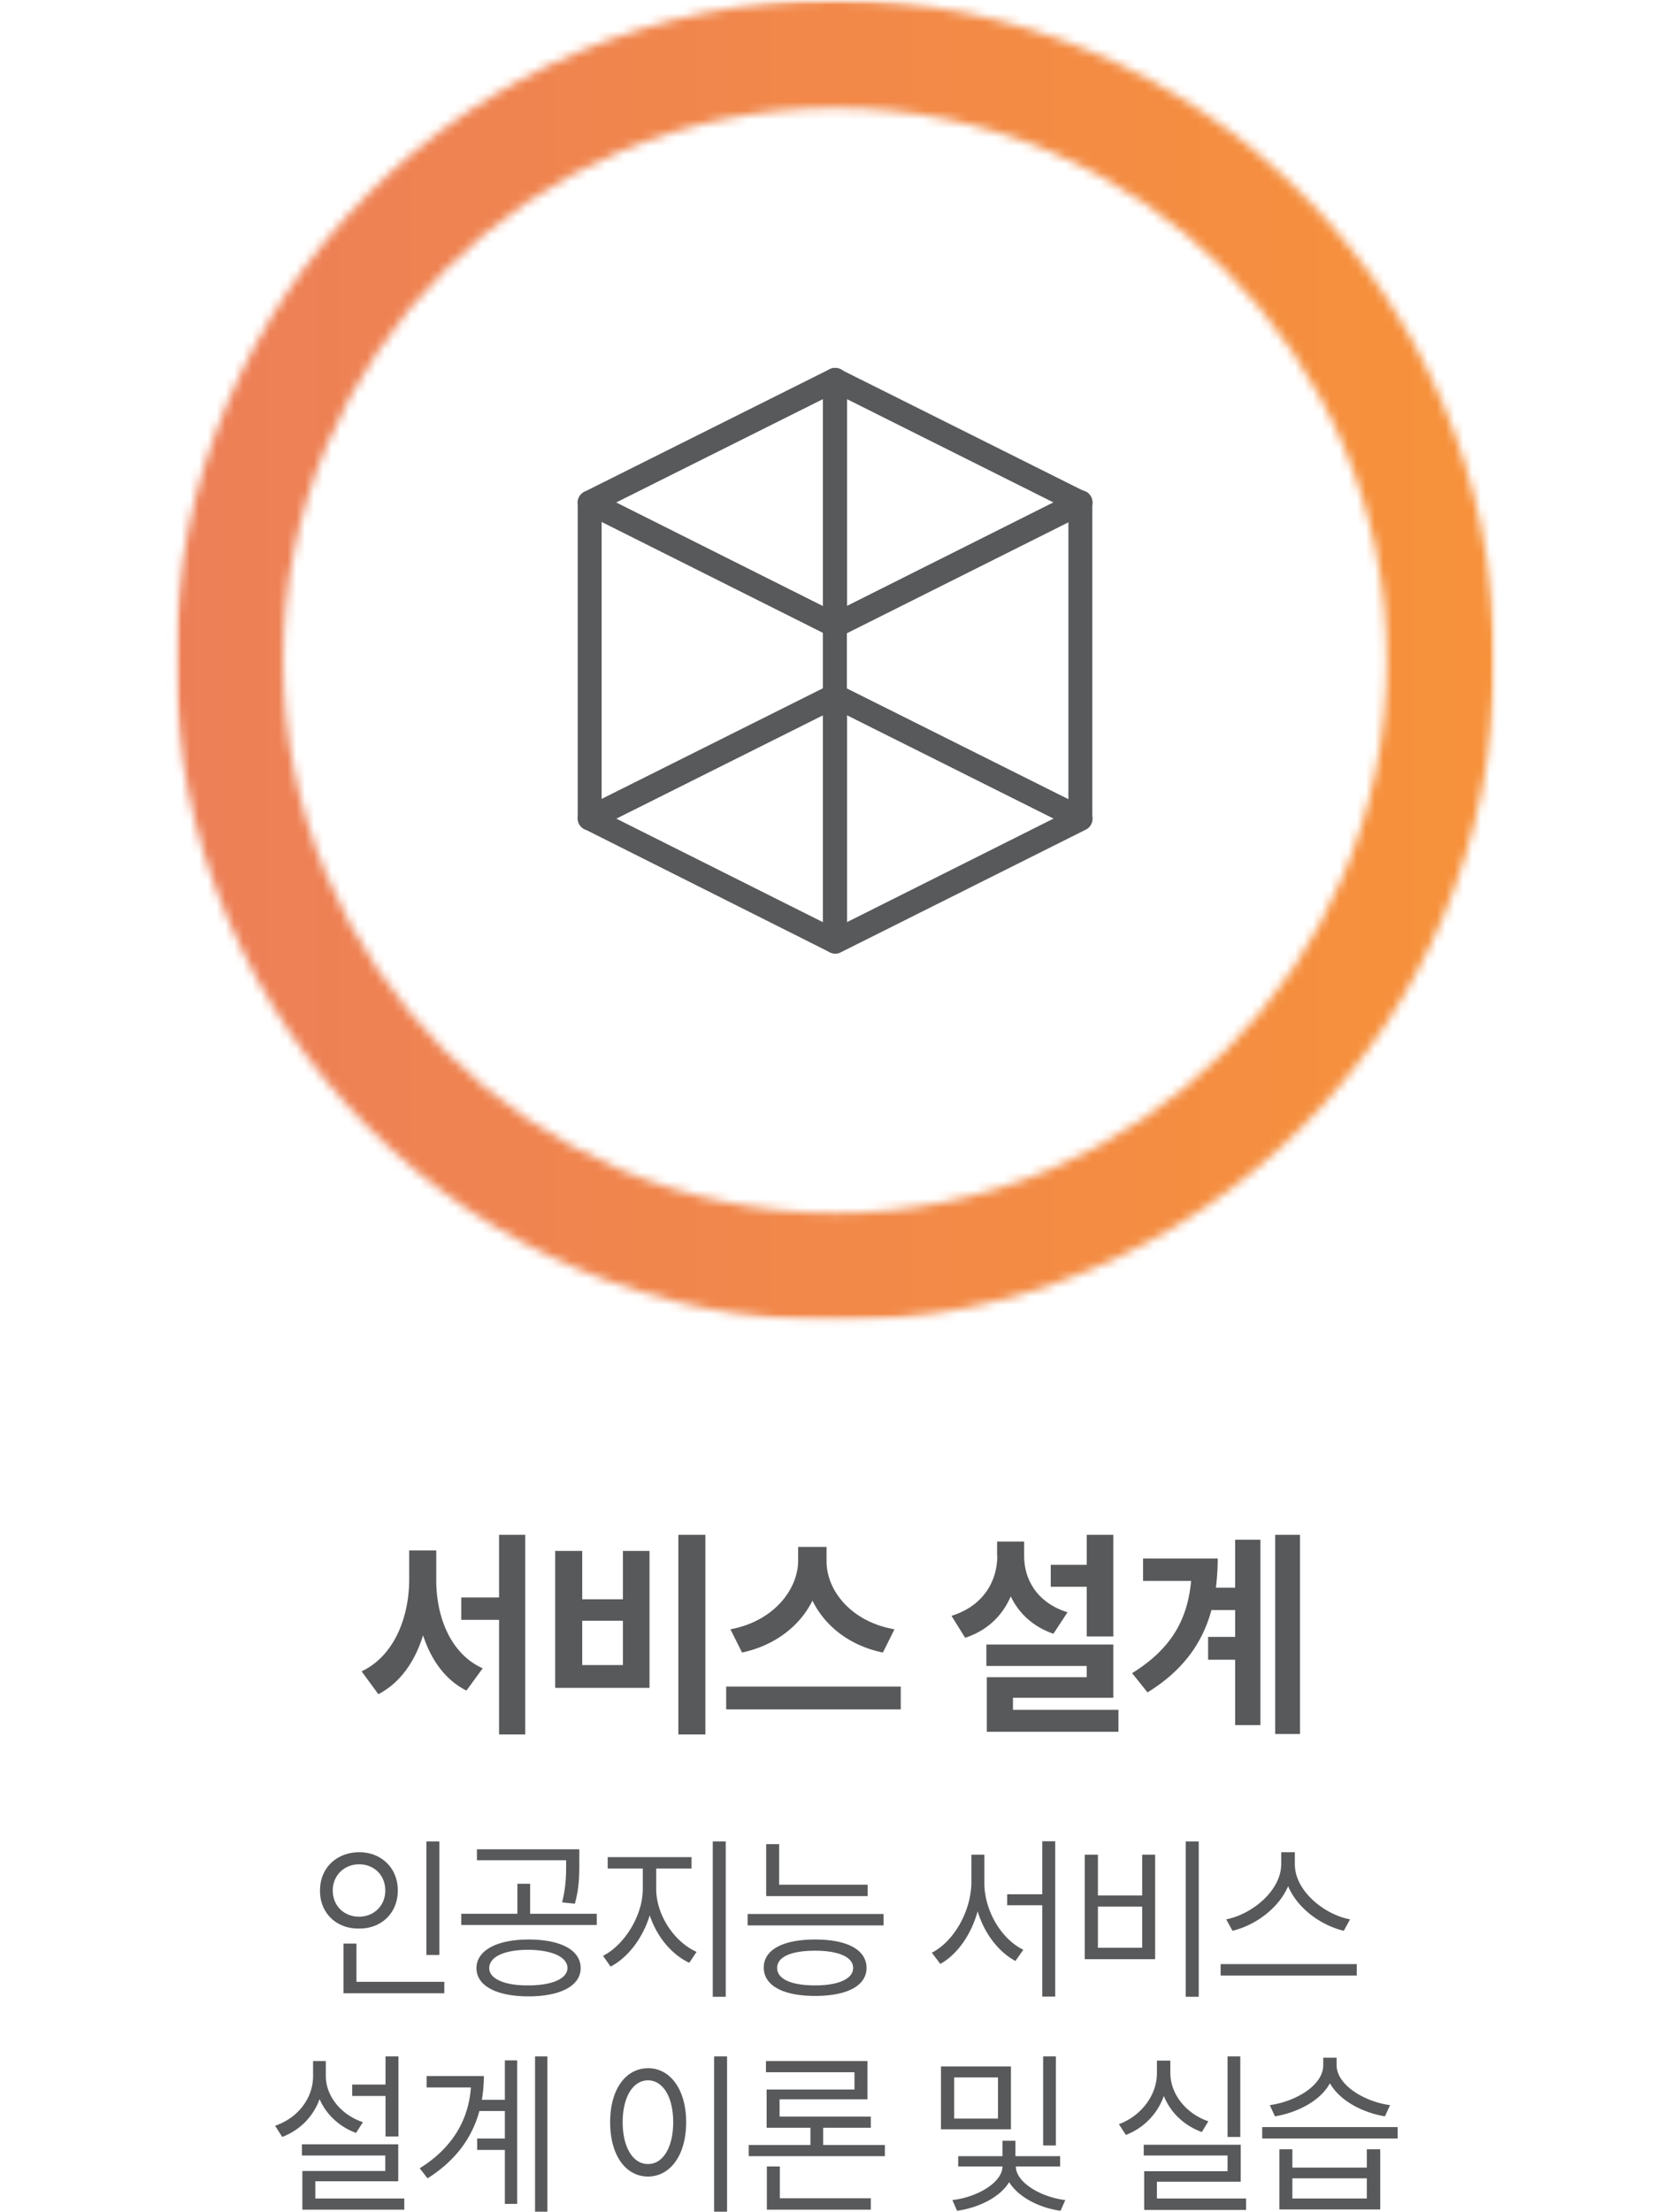
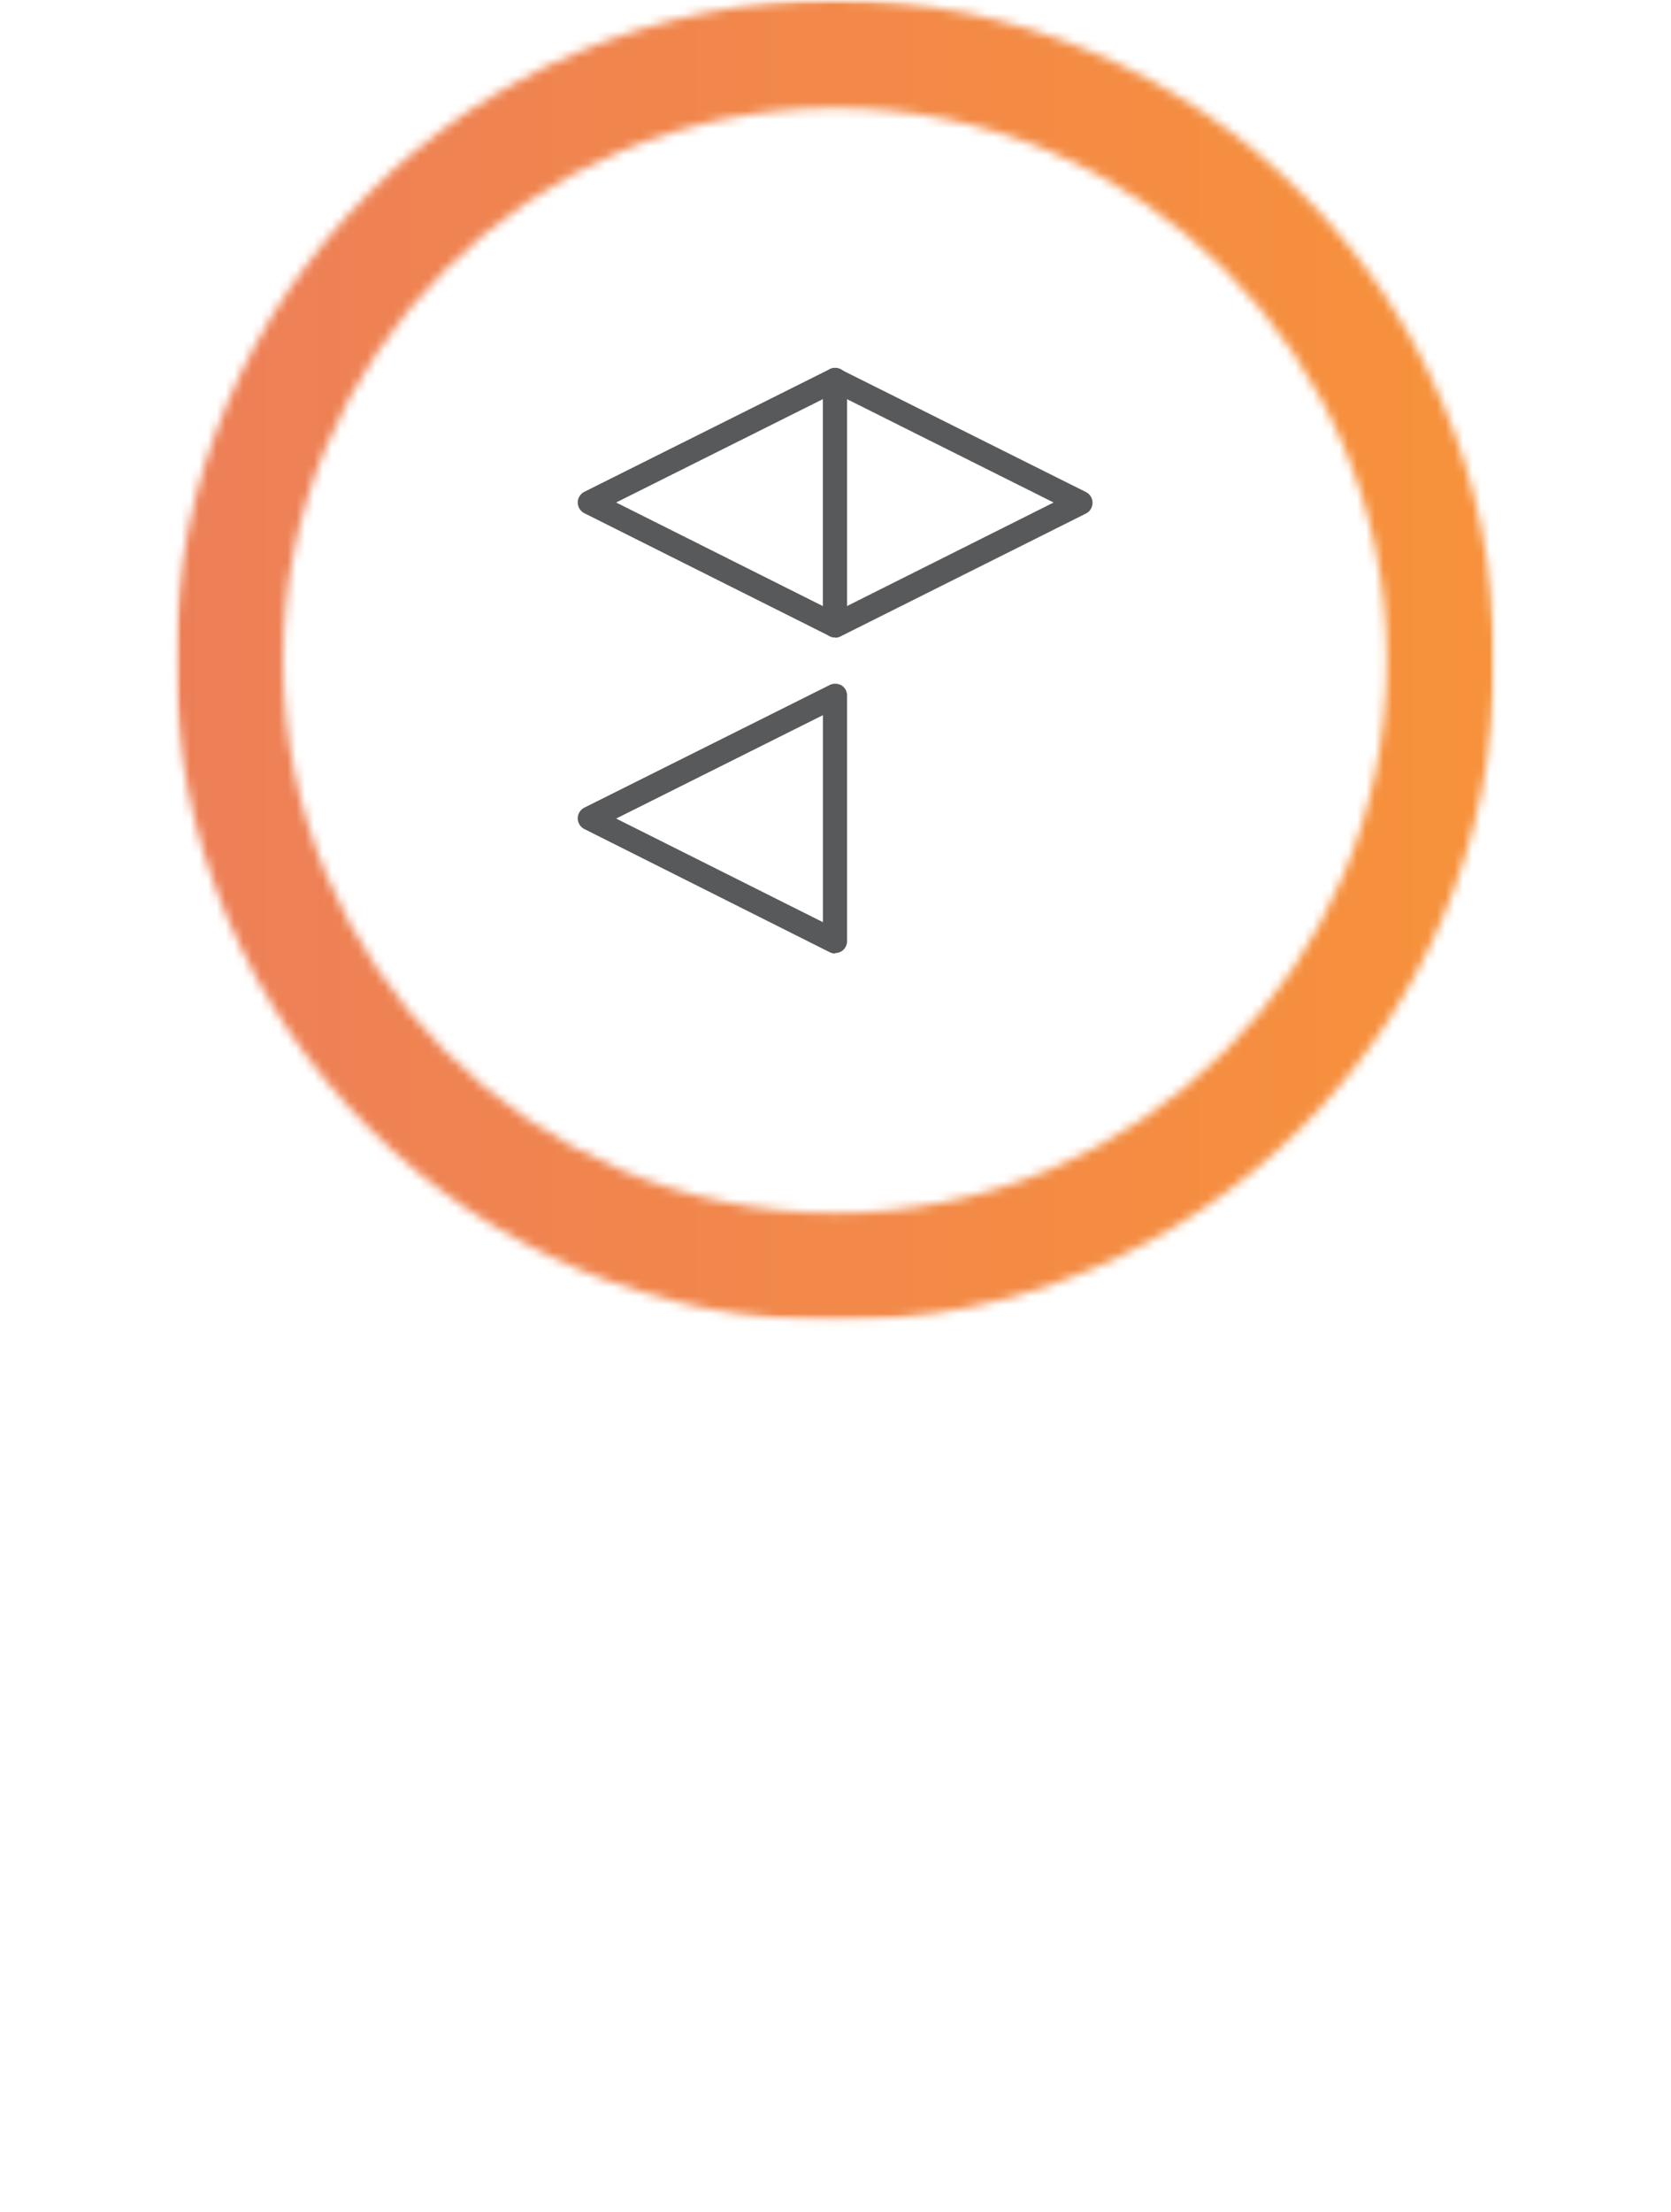
<svg xmlns="http://www.w3.org/2000/svg" width="189" height="250" fill="none">
-   <path d="m54.602 188.55-1.846 2.529c-2.402-1.214-3.995-3.465-4.905-6.248-.91 2.96-2.604 5.388-5.056 6.653l-1.897-2.58c3.692-1.746 5.36-6.097 5.386-10.322v-3.339h3.059v3.339c0 4.225 1.643 8.348 5.233 9.968h.026Zm-2.427-7.995h4.272v-7.083h2.958v22.566h-2.958v-12.953h-4.273v-2.53Zm10.618-5.262h3.06v5.465h4.6v-5.465h3.01v15.483h-10.67v-15.483Zm7.66 12.902v-5.009h-4.6v5.009h4.6Zm9.33 7.843h-3.059v-22.566h3.06v22.566Zm2.352-5.414h19.745v2.581H82.135v-2.581Zm19.037-6.476-1.314 2.631c-3.767-.785-6.549-2.986-7.964-5.87-1.416 2.859-4.223 5.06-7.964 5.87l-1.315-2.631c4.829-.886 7.61-4.428 7.66-7.691v-1.619h3.211v1.619c0 3.314 2.781 6.831 7.661 7.691h.025Zm11.605-8.298v-1.619h3.059v1.619c0 2.707 1.492 5.312 4.905 6.375l-1.593 2.429c-2.275-.785-3.893-2.277-4.829-4.225-.935 2.175-2.654 3.87-5.157 4.68l-1.543-2.479c3.565-1.113 5.158-3.846 5.183-6.78h-.025Zm-1.213 10.018h14.36v6.021h-11.352v1.366h11.934v2.479h-14.892v-6.172h11.301v-1.265h-11.351v-2.429Zm14.36-.911h-3.009v-5.616h-4.07v-2.479h4.07v-3.39h3.009v11.485Zm8.824-6.274h-5.461v-2.53h8.444c0 1.139-.076 2.227-.202 3.289h2.174v-5.414h2.857v20.947h-2.857v-7.387h-3.059v-2.58h3.059v-3.036h-2.68c-1.011 3.719-3.211 6.831-7.231 9.31l-1.744-2.176c4.374-2.707 6.27-5.996 6.674-10.423h.026Zm12.287 17.304h-2.806v-22.515h2.806v22.515ZM40.62 209.345c2.503 0 4.374 1.771 4.374 4.326 0 2.555-1.871 4.326-4.374 4.301-2.553.05-4.45-1.746-4.424-4.301 0-2.555 1.87-4.301 4.424-4.326Zm0 7.286c1.643 0 2.958-1.214 2.958-2.96 0-1.745-1.29-2.96-2.958-2.96-1.669 0-2.983 1.24-2.983 2.96s1.264 2.96 2.983 2.96Zm-1.77 3.036h1.467v4.326h9.936v1.29H38.85v-5.616Zm10.846 1.29H48.23v-12.826h1.467v12.826Zm2.453-4.655h6.371v-3.39h1.441v3.39h7.535v1.265H52.174v-1.265h-.025Zm13.526 6.148c0 1.998-2.3 3.187-5.89 3.187-3.616 0-5.892-1.189-5.892-3.187 0-1.999 2.301-3.238 5.891-3.238s5.891 1.163 5.891 3.238ZM53.97 209.016h11.554v1.493c0 1.391 0 2.833-.505 4.655l-1.441-.152c.455-1.847.455-3.137.455-4.503v-.253H53.944v-1.265l.025.025Zm5.79 15.382c2.68 0 4.4-.759 4.424-1.948 0-1.265-1.744-2.049-4.424-2.075-2.705 0-4.424.785-4.424 2.075 0 1.189 1.719 1.973 4.424 1.948Zm19.013-3.77-.81 1.215c-1.972-.911-3.665-2.935-4.475-5.364-.783 2.581-2.477 4.782-4.424 5.794l-.86-1.215c2.402-1.214 4.5-4.528 4.5-7.564v-2.302h-3.969v-1.29h9.481v1.29h-3.994v2.302c0 2.985 2.073 5.996 4.55 7.109v.025Zm1.845-12.497h1.467v17.557h-1.467v-17.557Zm3.944 8.196h15.372v1.291H84.561v-1.291Zm7.636 2.885c3.64 0 5.79 1.163 5.815 3.187 0 2.049-2.2 3.188-5.815 3.188-3.641 0-5.79-1.164-5.815-3.188 0-2.049 2.2-3.187 5.815-3.187Zm5.941-4.908H86.66v-5.87h1.466v4.579h10.012v1.291Zm-5.941 10.094c2.68 0 4.298-.759 4.298-1.974 0-1.214-1.618-1.948-4.298-1.948-2.68 0-4.298.683-4.298 1.948s1.618 1.974 4.298 1.974Zm23.538-4.023-.885 1.265c-1.921-1.037-3.514-3.112-4.273-5.616-.733 2.631-2.3 4.883-4.222 5.945l-.961-1.265c2.478-1.265 4.425-4.655 4.475-7.893v-3.188h1.467v3.188c0 3.188 1.972 6.401 4.424 7.564h-.025Zm-1.82-6.274h3.969v-5.996h1.466v17.558h-1.466v-10.322h-3.969v-1.265.025Zm8.798-4.478h1.466v4.605h5.006v-4.605h1.467v11.815h-7.964v-11.815h.025Zm6.472 10.525v-4.655h-5.006v4.655h5.006Zm6.397 5.54h-1.467v-17.557h1.467v17.557Zm2.478-3.694h15.397v1.291H138.06v-1.291Zm14.638-5.059-.708 1.29c-2.553-.607-5.208-2.479-6.295-5.035-1.113 2.556-3.767 4.428-6.295 5.035l-.708-1.29c2.932-.582 6.194-3.239 6.219-6.224v-1.366h1.542v1.366c0 2.985 3.287 5.667 6.245 6.224ZM35.411 234.644v-1.695h1.441v1.695c0 2.277 1.745 4.402 4.197 5.212l-.783 1.214c-1.871-.683-3.363-2.074-4.121-3.82-.708 1.973-2.225 3.516-4.223 4.275l-.809-1.264c2.554-.861 4.298-3.087 4.298-5.617Zm-1.264 7.716h10.897v4.175h-9.38v1.948h10.063v1.264h-11.53v-4.376h9.38v-1.746h-9.43v-1.265Zm10.922-.885h-1.466v-4.579h-3.767v-1.29h3.767v-3.188h1.466v9.057Zm8.192-5.541h-5.006v-1.29h6.472c0 .911-.075 1.796-.227 2.682h2.604v-4.453h1.39v16.217h-1.39v-6.097h-3.135v-1.29h3.135v-3.112h-2.882c-.81 2.985-2.655 5.591-5.866 7.615l-.885-1.139c3.666-2.277 5.512-5.414 5.79-9.107v-.026Zm8.647 14.041h-1.39v-17.557h1.39v17.557Zm11.402-16.216c2.478 0 4.298 2.378 4.298 6.097 0 3.769-1.82 6.122-4.298 6.147-2.528 0-4.298-2.378-4.298-6.147 0-3.77 1.795-6.097 4.298-6.097Zm0 10.828c1.669 0 2.832-1.873 2.832-4.731 0-2.859-1.163-4.706-2.832-4.731-1.72 0-2.882 1.897-2.882 4.731 0 2.833 1.163 4.756 2.882 4.731Zm8.925 5.388h-1.466v-17.557h1.466v17.557Zm17.849-6.274H84.687v-1.265h6.978v-1.948H86.71v-4.326h9.936v-1.948H86.634v-1.265h11.478v4.326h-9.936v1.948h10.316v1.265h-5.386v1.948h6.978v1.265Zm-13.349 1.164h1.467v3.592h10.29v1.29H86.735v-4.882Zm27.609-4.2h-7.914v-7.109h7.914v7.109Zm-1.011 4.2h-4.956v-1.164h5.006v-1.745h1.467v1.745h5.056v1.164H114.9c0 1.745 2.705 3.44 5.588 3.795l-.531 1.214c-2.503-.354-4.804-1.594-5.815-3.238-1.012 1.669-3.388 2.884-5.891 3.238l-.531-1.214c2.882-.329 5.663-2.024 5.663-3.795h-.05Zm-.455-5.414v-4.655h-4.956v4.655h4.956Zm5.107-7.033h1.441v10.069h-1.441v-10.069Zm12.869 1.847v-1.366h1.517v1.366c0 2.454 1.82 4.655 4.298 5.49l-.734 1.214c-1.972-.708-3.539-2.176-4.298-4.073a7.323 7.323 0 0 1-4.298 4.402l-.784-1.215c2.529-.936 4.324-3.288 4.299-5.818Zm-1.467 8.146h10.948v4.174h-9.481v1.898h10.087v1.29h-11.529v-4.377h9.431v-1.771h-9.481v-1.214h.025Zm10.897-.886h-1.441v-9.107h1.441v9.107Zm2.478-1.113h15.321v1.291h-15.321v-1.291Zm6.902-6.982v-.86h1.517v.86c0 2.176 3.059 4.098 6.042 4.503l-.581 1.265c-2.579-.43-5.133-1.796-6.22-3.744-1.062 1.973-3.64 3.314-6.219 3.744l-.582-1.265c3.009-.43 6.043-2.277 6.043-4.503Zm-3.489 11.561h8.419v-2.074h1.517v6.805h-11.403v-6.805h1.467v2.074Zm8.419 3.492v-2.277h-8.419v2.277h8.419Z" fill="#58595B" />
  <mask id="a" style="mask-type:luminance" maskUnits="userSpaceOnUse" x="19" y="0" width="151" height="150">
    <path d="M32.022 74.656c0-34.431 27.988-62.462 62.423-62.462s62.423 28.005 62.423 62.462c0 34.457-28.013 62.462-62.423 62.462s-62.423-28.005-62.423-62.462ZM65.395 5.869c-8.874 3.77-16.863 9.133-23.715 15.989-6.851 6.856-12.237 14.85-15.979 23.73-3.893 9.209-5.865 18.974-5.865 29.068 0 10.094 1.972 19.86 5.866 29.068 3.767 8.88 9.127 16.874 15.978 23.73 6.852 6.856 14.841 12.244 23.715 15.989 9.203 3.896 18.988 5.869 29.05 5.869 10.063 0 19.847-1.973 29.05-5.869 8.899-3.77 16.864-9.158 23.715-15.989 6.852-6.856 12.237-14.85 15.979-23.73 3.893-9.209 5.865-19 5.865-29.068 0-10.069-1.972-19.86-5.865-29.068-3.767-8.88-9.127-16.874-15.979-23.73-6.851-6.856-14.841-12.245-23.715-15.989C114.292 1.973 104.508 0 94.445 0c-10.062 0-19.847 1.973-29.05 5.87Z" fill="#fff" />
  </mask>
  <g mask="url(#a)">
    <mask id="b" style="mask-type:luminance" maskUnits="userSpaceOnUse" x="19" y="0" width="151" height="150">
      <path d="M169.056 0H19.812v149.337h149.244V0Z" fill="#fff" />
    </mask>
    <g mask="url(#b)">
      <path d="M172-3H18v155h154V-3Z" fill="url(#c)" />
    </g>
  </g>
  <path d="M94.444 72.05c-.202 0-.404-.05-.607-.152L66.102 58.01a1.381 1.381 0 0 1-.758-1.215c0-.506.303-.986.758-1.214l27.76-13.864c.405-.202.91-.177 1.315.05.405.254.632.684.632 1.14v27.752c0 .455-.252.91-.632 1.138a1.43 1.43 0 0 1-.708.203M69.692 56.795 93.08 68.508v-23.4L69.692 56.794Z" fill="#58595B" />
  <path d="M94.445 72.05a1.43 1.43 0 0 1-.707-.202 1.335 1.335 0 0 1-.632-1.138V42.932c0-.455.252-.91.632-1.138a1.289 1.289 0 0 1 1.314-.051l27.761 13.864c.455.227.758.683.758 1.214 0 .506-.278.987-.733 1.214l-27.76 13.89a1.345 1.345 0 0 1-.607.15m1.314-26.967v23.4l23.387-11.712-23.387-11.688ZM94.444 107.772c-.202 0-.404-.051-.607-.152L66.102 93.706a1.381 1.381 0 0 1-.758-1.215c0-.505.303-.986.758-1.214l27.76-13.863c.405-.203.91-.177 1.315.05.405.253.632.683.632 1.139v27.777c0 .456-.252.911-.632 1.139a1.434 1.434 0 0 1-.708.202M69.692 92.517 93.08 104.23V80.829L69.692 92.517Z" fill="#58595B" />
-   <path d="M94.445 107.771c-.252 0-.48-.076-.707-.202a1.335 1.335 0 0 1-.632-1.138V78.653c0-.456.252-.911.632-1.139a1.289 1.289 0 0 1 1.314-.05l27.761 13.863c.455.228.758.683.758 1.215 0 .506-.278.986-.733 1.214l-27.76 13.889a1.348 1.348 0 0 1-.607.152m1.314-26.969v23.402l23.387-11.714-23.387-11.688Z" fill="#58595B" />
-   <path d="M66.684 93.858a1.43 1.43 0 0 1-.708-.203 1.335 1.335 0 0 1-.632-1.138V56.795c0-.455.253-.91.632-1.138a1.29 1.29 0 0 1 1.315-.05l27.735 13.888c.455.228.758.709.758 1.215v7.943c0 .506-.278.987-.758 1.215L67.29 93.73a1.27 1.27 0 0 1-.607.152m1.365-34.912v31.345l25.055-12.523V71.52L68.05 58.971Z" fill="#58595B" />
-   <path d="M122.182 93.857c-.202 0-.404-.05-.606-.152L93.841 79.842a1.381 1.381 0 0 1-.759-1.215v-7.943c0-.506.278-.987.759-1.215l27.76-13.914c.404-.202.91-.177 1.315.05.404.254.632.684.632 1.14v35.72c0 .456-.253.911-.632 1.14a1.433 1.433 0 0 1-.708.202m-26.42-15.99 25.054 12.524V58.996L95.787 71.544v6.274Z" fill="#58595B" />
  <defs>
    <linearGradient id="c" x1="18" y1="152" x2="172" y2="152" gradientUnits="userSpaceOnUse">
      <stop stop-color="#ED7F58" />
      <stop offset="1" stop-color="#F7923A" />
    </linearGradient>
  </defs>
</svg>